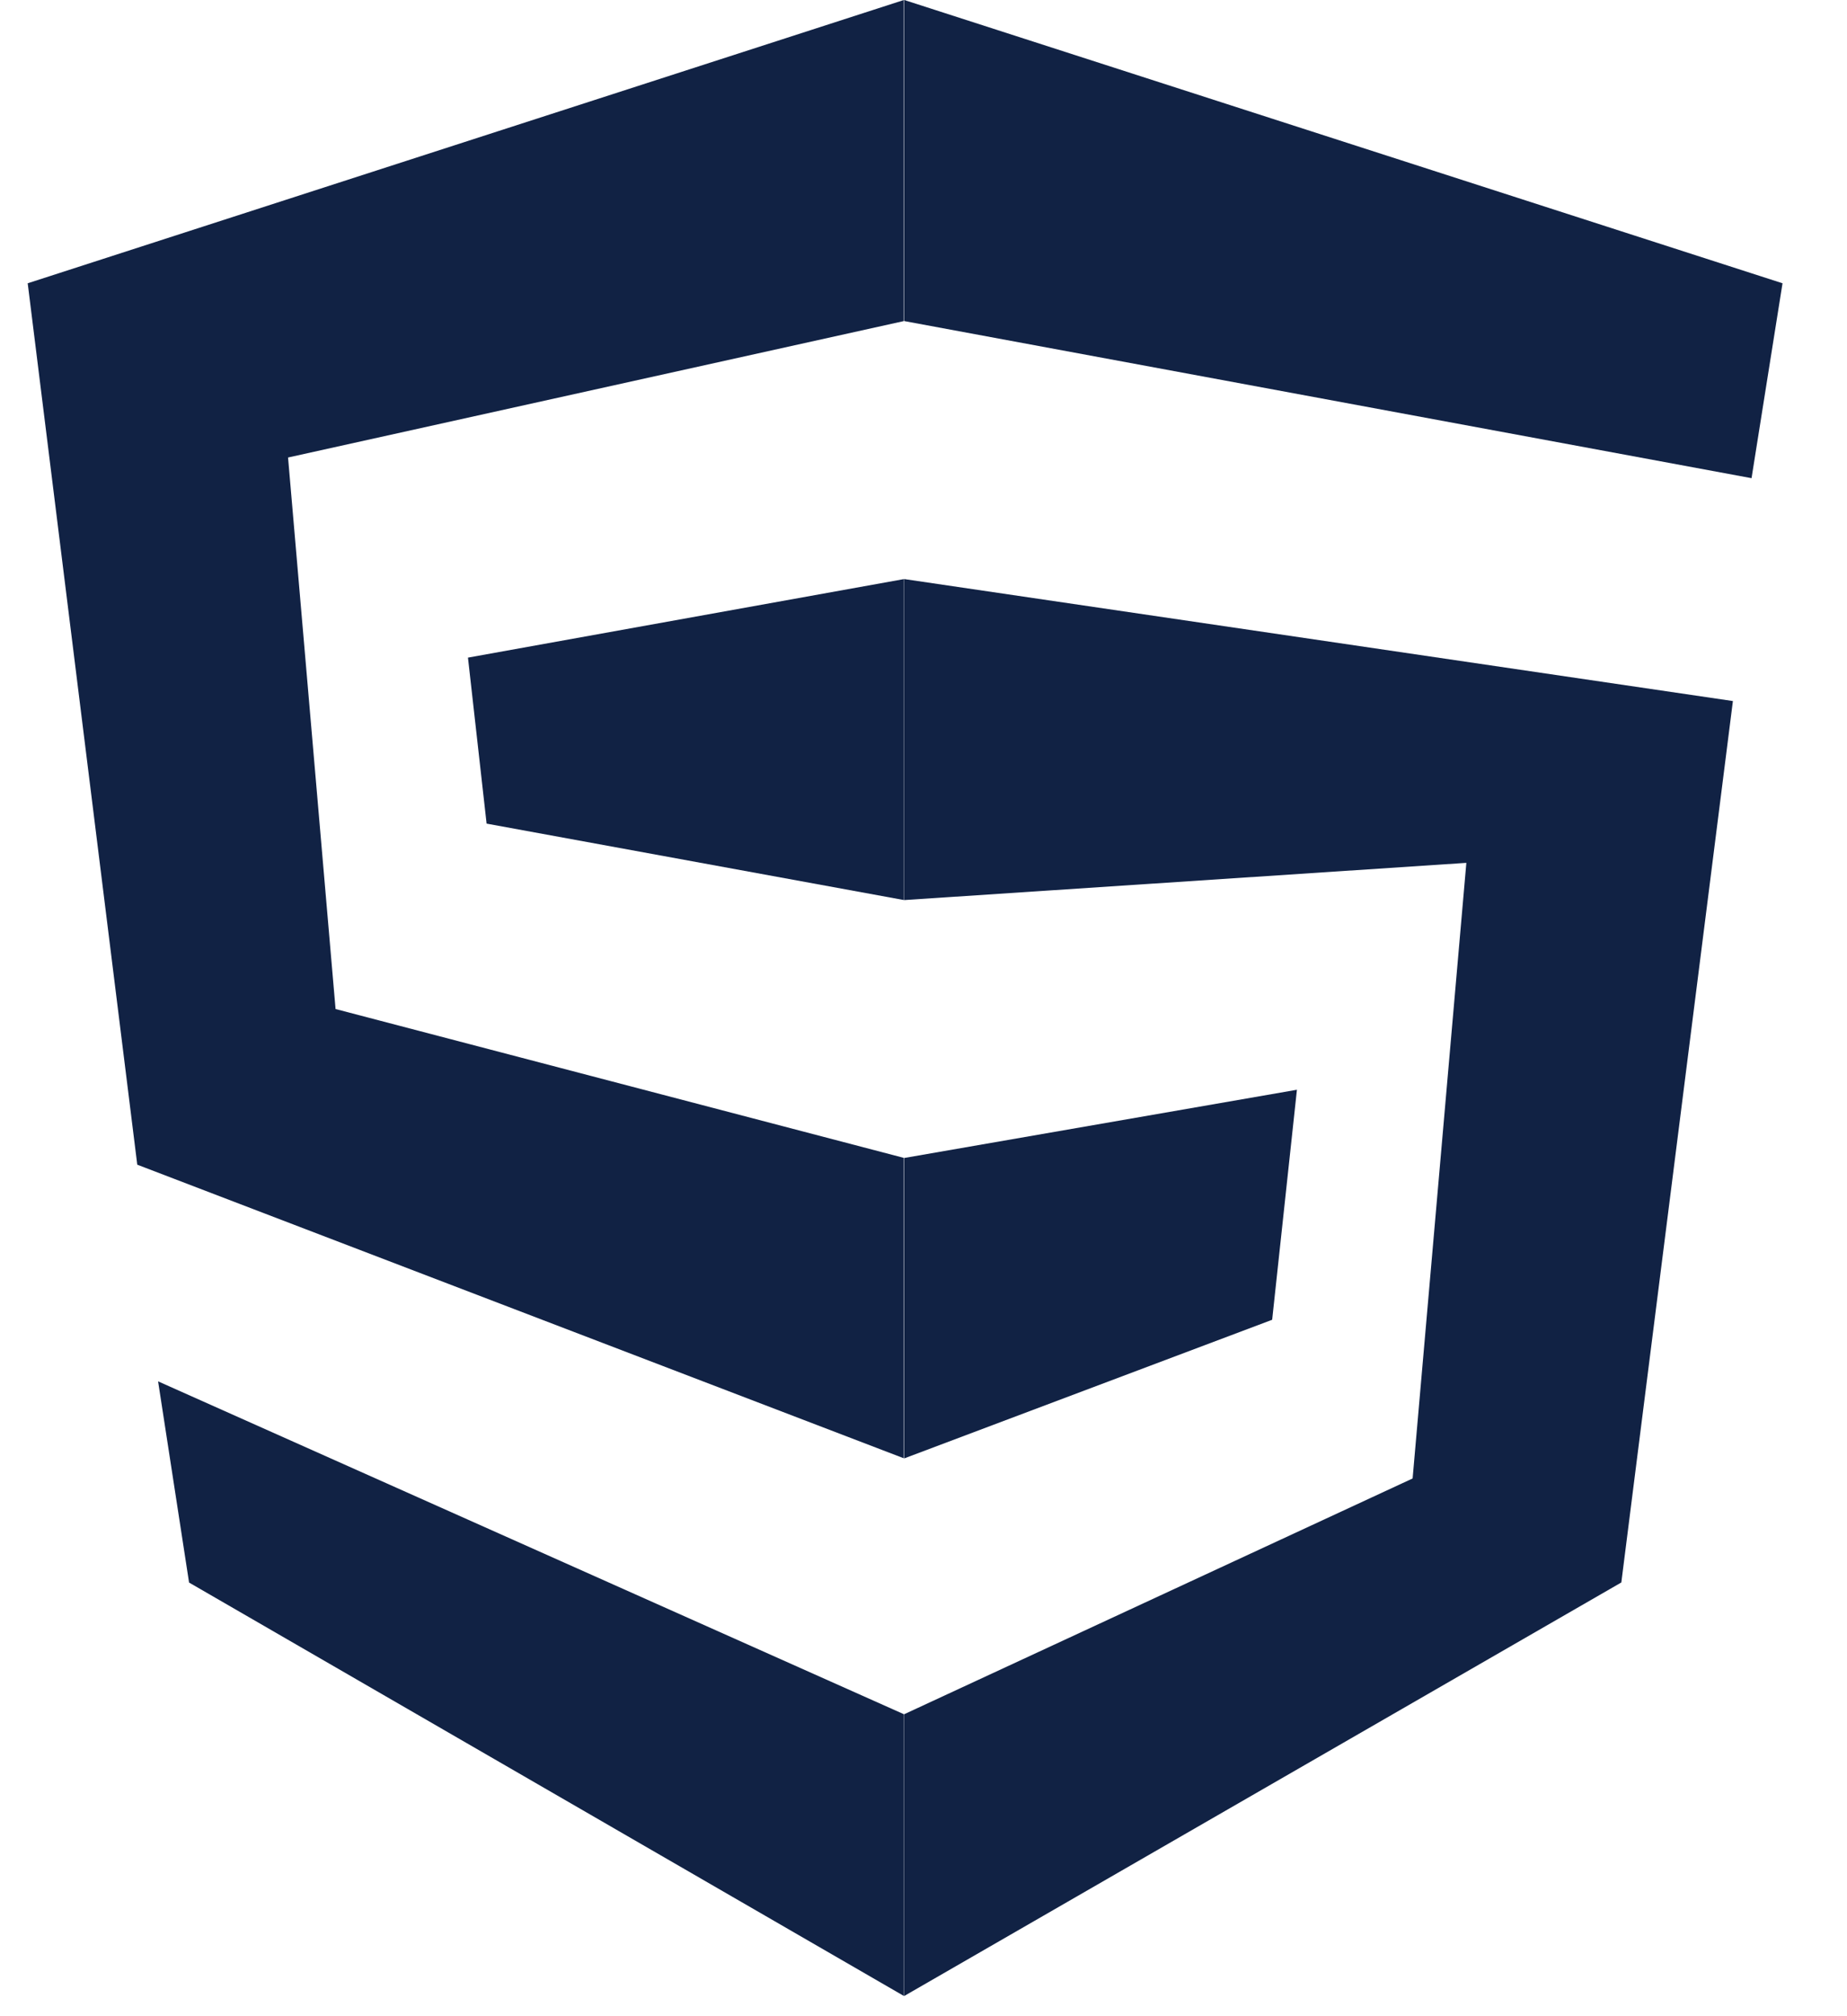
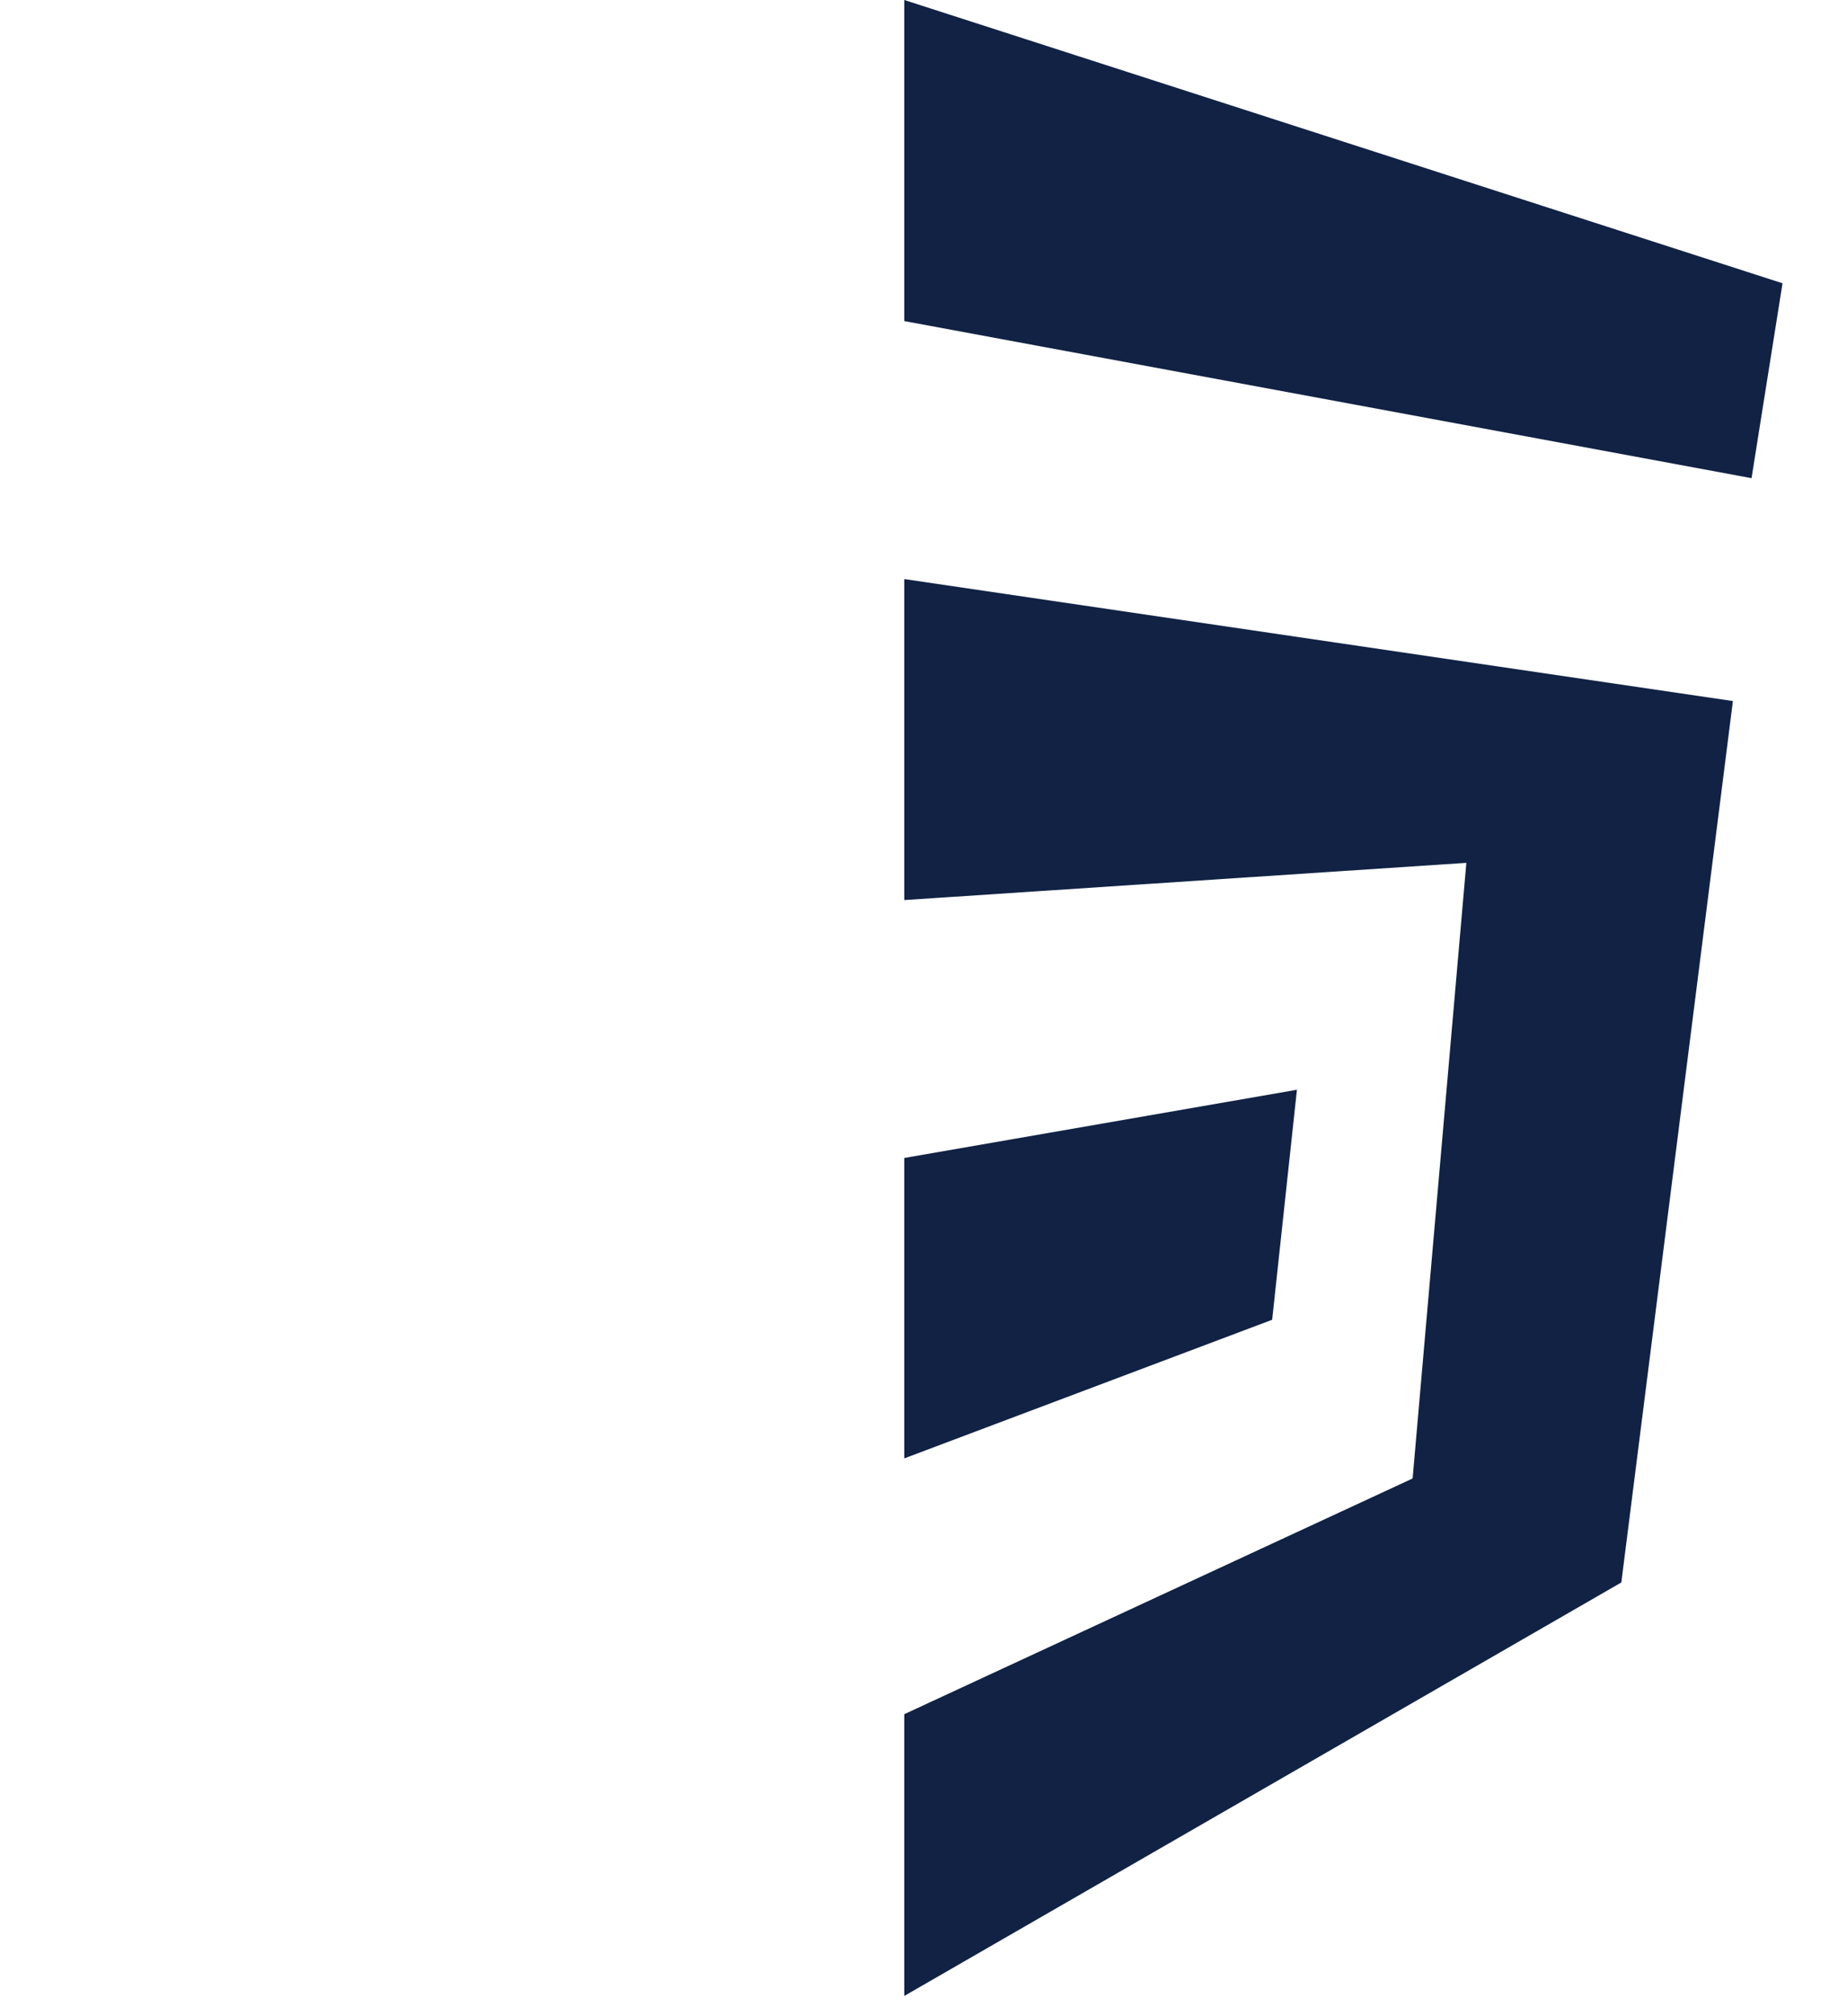
<svg xmlns="http://www.w3.org/2000/svg" width="22" height="24" viewBox="0 0 22 24" fill="none">
-   <path fill-rule="evenodd" clip-rule="evenodd" d="M3.431 5.446L3.997 12.011L10.766 13.783L10.766 17.359L1.635 13.864L0.33 3.372L10.766 0V3.822L3.431 5.446ZM5.796 9.804L10.768 10.714V6.893L5.574 7.828L5.796 9.804ZM1.883 16.443L2.252 18.838L10.768 23.76V20.406L1.883 16.443Z" fill="#112244" />
  <path fill-rule="evenodd" clip-rule="evenodd" d="M10.771 3.822L20.863 5.692L21.232 3.372L10.771 0V3.822ZM15.448 12.972L10.771 13.784L10.771 17.36L15.153 15.71L15.448 12.972ZM10.771 6.893L20.641 8.345L19.312 18.837L10.771 23.759V20.405L16.826 17.599L17.466 10.271L10.771 10.714V6.893Z" fill="#112244" />
</svg>